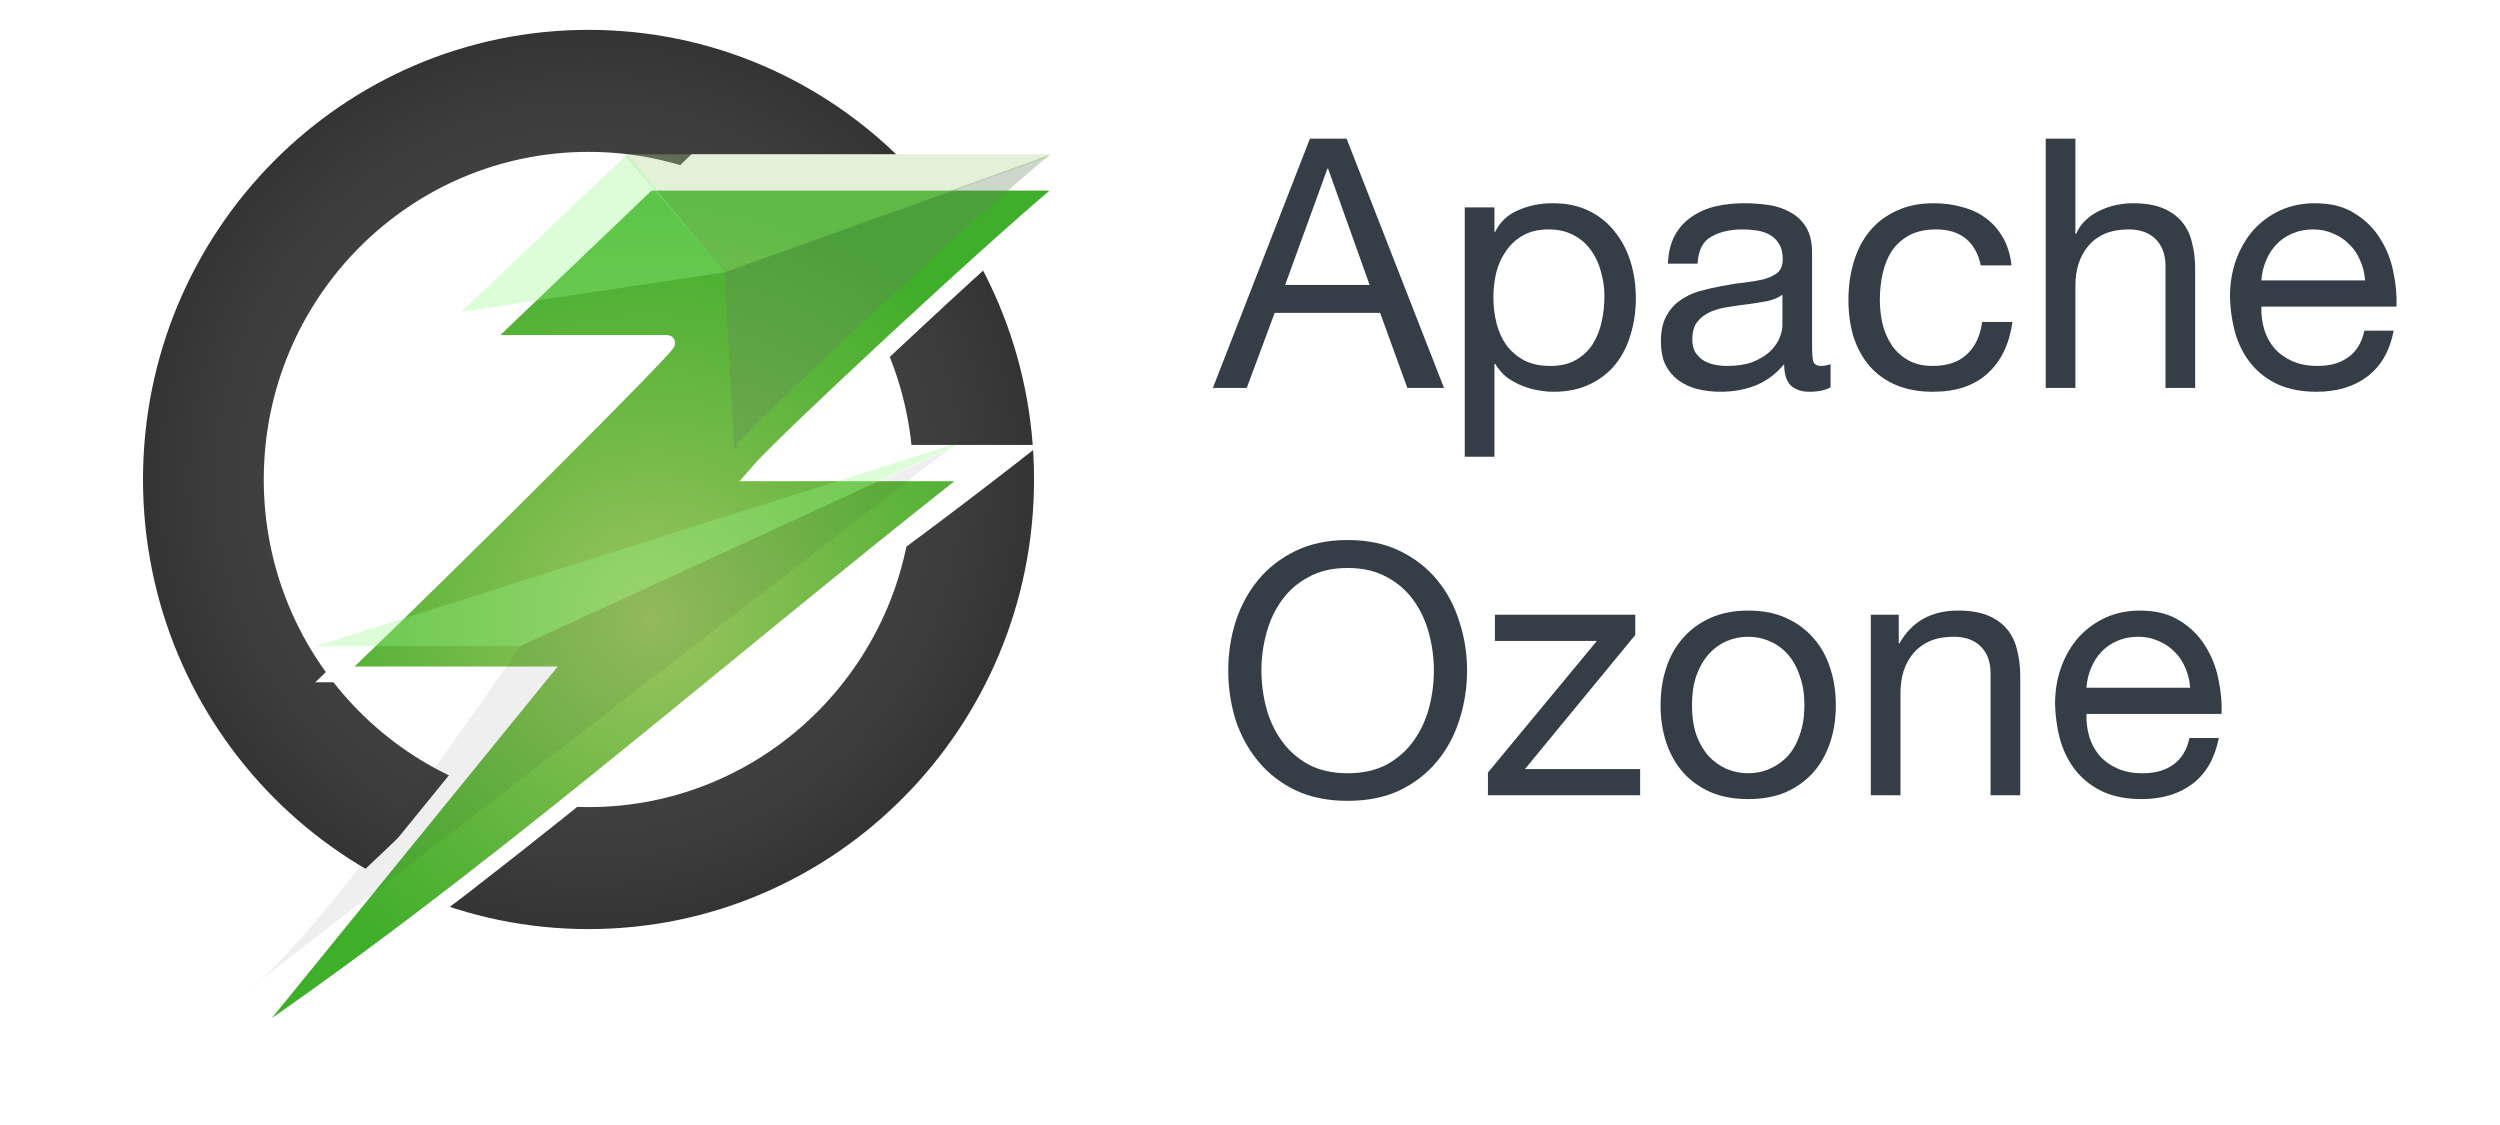
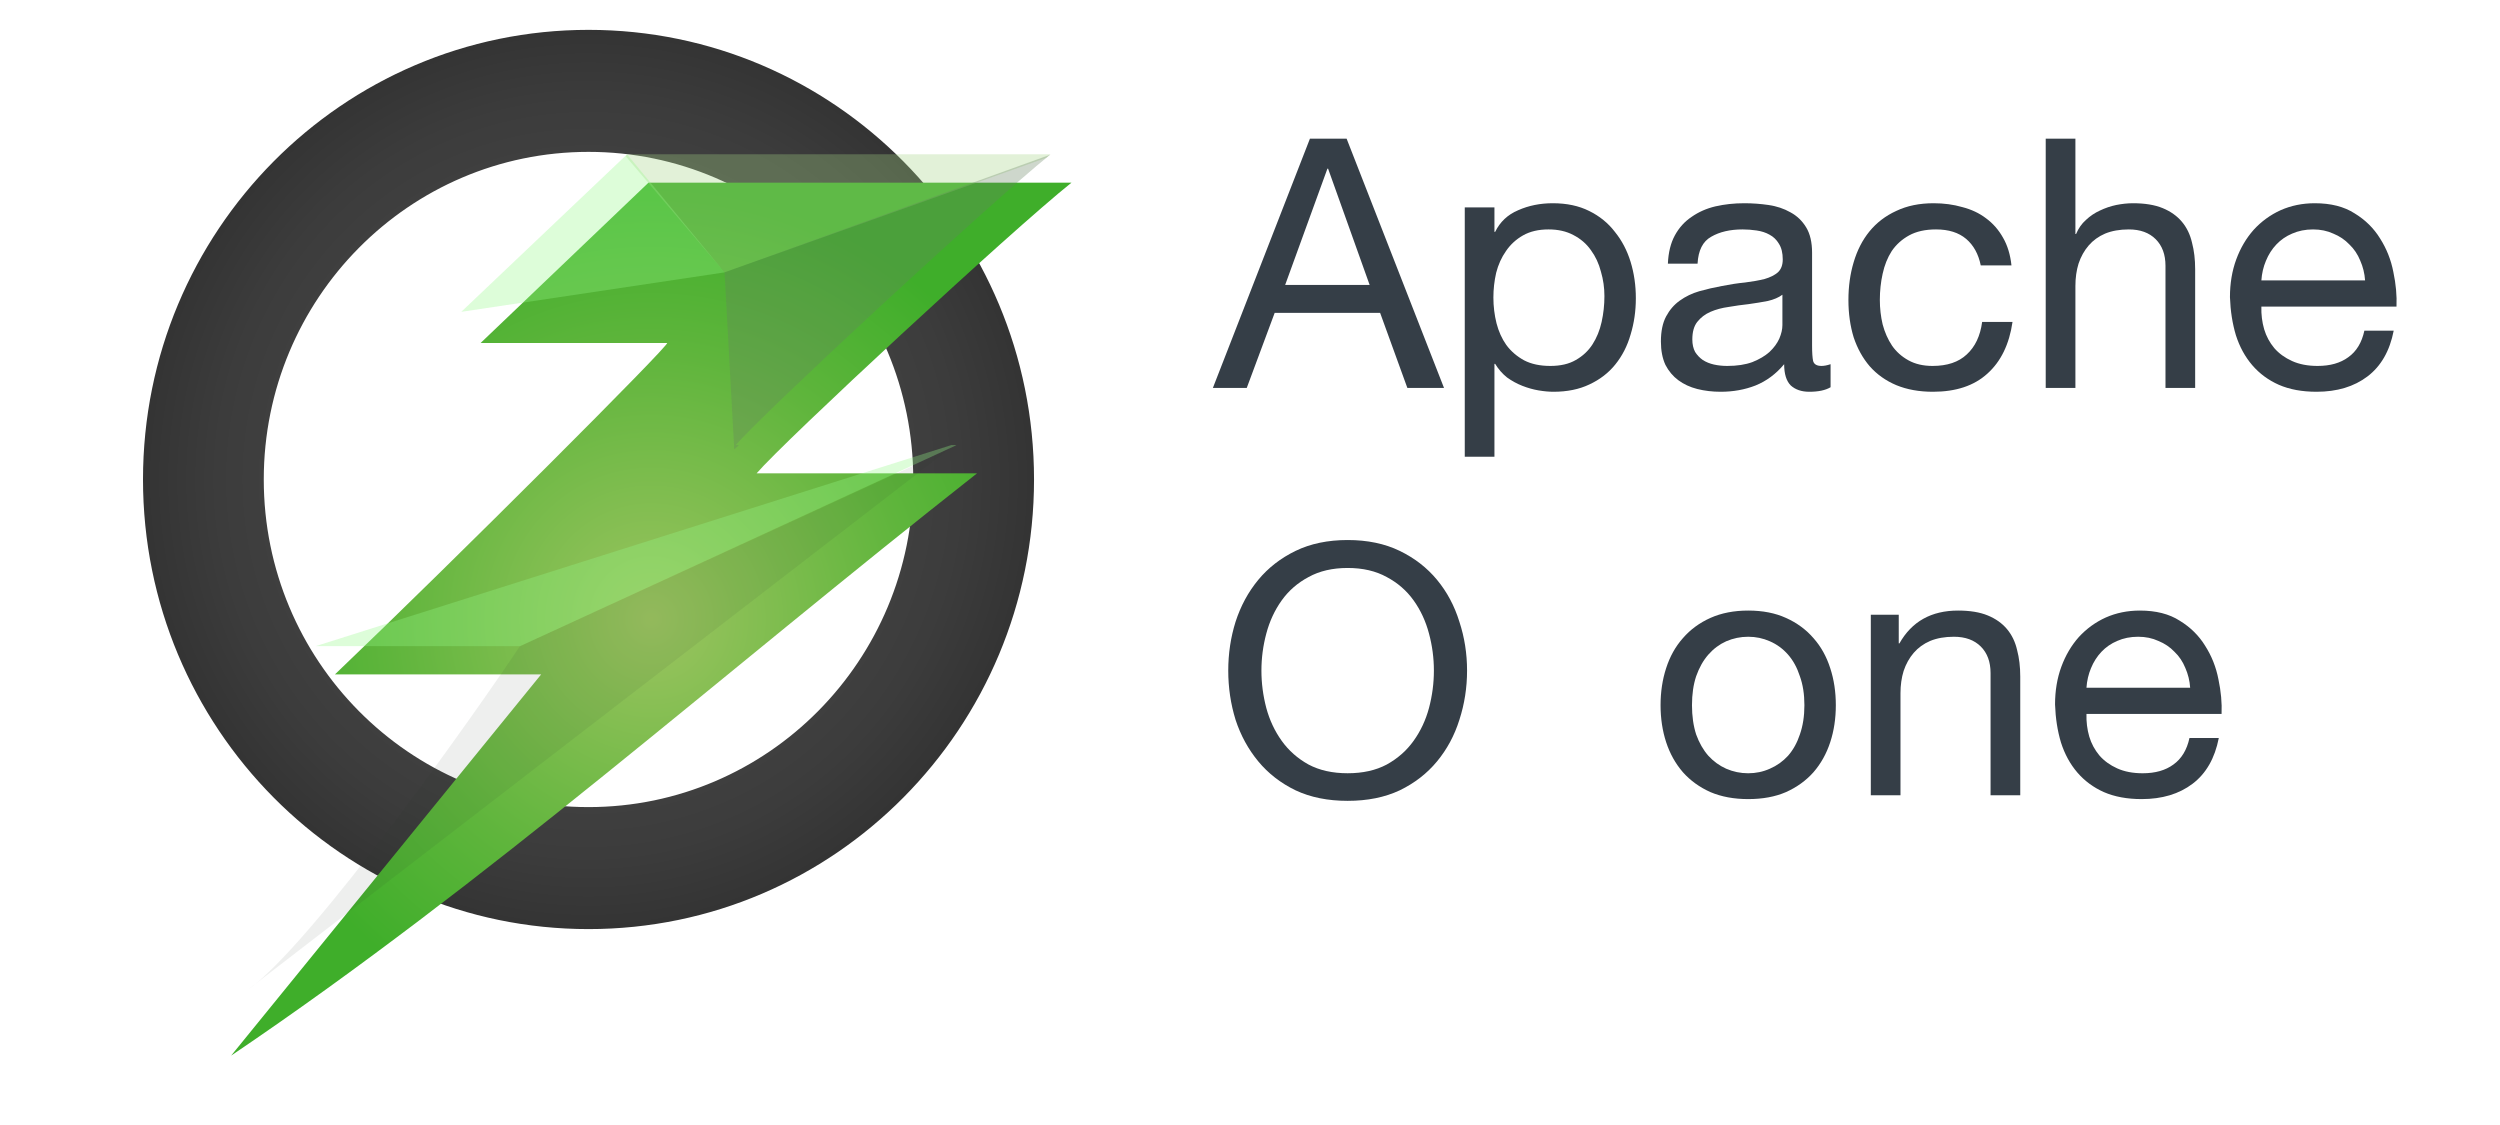
<svg xmlns="http://www.w3.org/2000/svg" width="160" height="72" viewBox="0 0 160 72" fill="none">
  <g filter="url(#filter0_d_2692_247213)">
    <path d="M37.325 1.066C21.3 1.066 8.307 14.177 8.307 30.347C8.307 46.516 21.3 59.627 37.325 59.627C53.349 59.627 66.343 46.516 66.343 30.347C66.343 14.177 53.349 1.066 37.325 1.066ZM37.325 50.809C26.129 50.809 17.046 41.644 17.046 30.347C17.046 19.05 26.129 9.885 37.325 9.885C48.52 9.885 57.603 19.05 57.603 30.347C57.603 41.644 48.52 50.809 37.325 50.809Z" fill="url(#paint0_radial_2692_247213)" />
    <path d="M37.325 1.066C21.3 1.066 8.307 14.177 8.307 30.347C8.307 46.516 21.3 59.627 37.325 59.627C53.349 59.627 66.343 46.516 66.343 30.347C66.343 14.177 53.349 1.066 37.325 1.066ZM37.325 50.809C26.129 50.809 17.046 41.644 17.046 30.347C17.046 19.05 26.129 9.885 37.325 9.885C48.52 9.885 57.603 19.05 57.603 30.347C57.603 41.644 48.52 50.809 37.325 50.809Z" stroke="white" stroke-width="1.01" stroke-miterlimit="10" />
  </g>
-   <path d="M71.329 9.875H44.257C40.791 13.186 37.269 16.553 33.515 20.134H45.452C45.684 20.2 31.986 33.9 24.192 41.344H37.389C30.364 49.986 19.919 57.953 13.506 65.828C29.947 54.727 49.957 41.522 66.537 28.476H51.18C52.913 26.447 67.408 13.008 71.329 9.875Z" fill="white" />
  <g filter="url(#filter1_d_2692_247213)">
    <path d="M67.233 10.352H40.161C36.695 13.663 33.173 17.03 29.419 20.611H41.356C41.588 20.677 27.89 34.377 20.096 41.822H33.293C26.268 50.463 19.855 58.337 13.451 66.221C29.892 55.12 44.609 41.999 61.19 28.953H47.084C48.817 26.924 63.312 13.485 67.233 10.352Z" fill="url(#paint1_radial_2692_247213)" />
-     <path d="M67.233 10.352H40.161C36.695 13.663 33.173 17.03 29.419 20.611H41.356C41.588 20.677 27.89 34.377 20.096 41.822H33.293C26.268 50.463 19.855 58.337 13.451 66.221C29.892 55.12 44.609 41.999 61.19 28.953H47.084C48.817 26.924 63.312 13.485 67.233 10.352Z" stroke="white" stroke-width="1.01" stroke-miterlimit="10" />
  </g>
  <path opacity="0.32" d="M46.37 17.432L66.964 10.1C67.057 10.025 67.149 9.95 67.233 9.875H40.161C40.161 9.875 40.078 9.95 40.041 9.997L46.37 17.432Z" fill="#A2D184" />
  <path opacity="0.32" d="M47.084 28.485C48.817 26.465 63.248 13.083 67.205 9.903L46.371 17.432L46.992 28.766L47.297 28.485H47.084Z" fill="#65825F" />
  <path opacity="0.32" d="M40.133 9.875L29.521 19.957L46.37 17.432L40.133 9.875Z" fill="#94F786" />
  <path opacity="0.32" d="M33.284 41.354L61.162 28.514C61.162 28.514 61.181 28.495 61.199 28.486H60.884L20.198 41.354H33.293H33.284Z" fill="#94F786" />
  <path opacity="0.08" d="M33.266 41.363L60.717 28.767C60.81 28.701 60.624 28.832 60.717 28.767L15.795 63.396C19.92 60.563 30.772 45.142 33.266 41.363Z" fill="#2B332B" />
  <path d="M140.17 44.014C140.141 43.568 140.036 43.143 139.858 42.741C139.694 42.339 139.463 41.996 139.165 41.713C138.882 41.415 138.539 41.184 138.137 41.02C137.75 40.841 137.318 40.752 136.841 40.752C136.349 40.752 135.903 40.841 135.5 41.02C135.113 41.184 134.778 41.415 134.495 41.713C134.212 42.011 133.988 42.361 133.824 42.763C133.661 43.15 133.564 43.568 133.534 44.014H140.17ZM142.003 47.232C141.749 48.528 141.191 49.504 140.327 50.159C139.463 50.815 138.375 51.142 137.064 51.142C136.141 51.142 135.336 50.993 134.651 50.696C133.981 50.398 133.415 49.98 132.953 49.444C132.491 48.908 132.141 48.267 131.903 47.523C131.679 46.778 131.553 45.966 131.523 45.087C131.523 44.208 131.657 43.404 131.925 42.674C132.193 41.944 132.566 41.311 133.042 40.774C133.534 40.238 134.108 39.821 134.763 39.523C135.433 39.225 136.163 39.076 136.953 39.076C137.981 39.076 138.83 39.292 139.5 39.724C140.185 40.141 140.729 40.678 141.131 41.333C141.548 41.988 141.831 42.703 141.98 43.478C142.144 44.253 142.211 44.99 142.181 45.69H133.534C133.519 46.197 133.579 46.681 133.713 47.143C133.847 47.59 134.063 47.992 134.361 48.349C134.659 48.692 135.039 48.968 135.5 49.176C135.962 49.385 136.506 49.489 137.132 49.489C137.936 49.489 138.591 49.303 139.098 48.93C139.619 48.558 139.962 47.992 140.126 47.232H142.003Z" fill="#353E47" />
  <path d="M119.732 39.344H121.52V41.177H121.564C122.354 39.776 123.605 39.076 125.318 39.076C126.078 39.076 126.711 39.18 127.217 39.389C127.724 39.598 128.134 39.888 128.446 40.26C128.759 40.633 128.975 41.08 129.094 41.601C129.228 42.108 129.296 42.674 129.296 43.299V50.897H127.396V43.076C127.396 42.361 127.188 41.795 126.771 41.378C126.353 40.961 125.78 40.752 125.05 40.752C124.469 40.752 123.963 40.841 123.531 41.02C123.113 41.199 122.763 41.452 122.48 41.78C122.197 42.108 121.981 42.495 121.832 42.942C121.698 43.374 121.631 43.85 121.631 44.372V50.897H119.732V39.344Z" fill="#353E47" />
  <path d="M108.287 45.132C108.287 45.832 108.376 46.457 108.555 47.009C108.749 47.545 109.009 47.999 109.337 48.372C109.665 48.729 110.045 49.005 110.477 49.198C110.924 49.392 111.393 49.489 111.884 49.489C112.376 49.489 112.838 49.392 113.27 49.198C113.717 49.005 114.104 48.729 114.432 48.372C114.759 47.999 115.013 47.545 115.191 47.009C115.385 46.457 115.482 45.832 115.482 45.132C115.482 44.431 115.385 43.813 115.191 43.277C115.013 42.726 114.759 42.264 114.432 41.892C114.104 41.519 113.717 41.236 113.27 41.042C112.838 40.849 112.376 40.752 111.884 40.752C111.393 40.752 110.924 40.849 110.477 41.042C110.045 41.236 109.665 41.519 109.337 41.892C109.009 42.264 108.749 42.726 108.555 43.277C108.376 43.813 108.287 44.431 108.287 45.132ZM106.276 45.132C106.276 44.282 106.395 43.493 106.633 42.763C106.872 42.018 107.229 41.378 107.706 40.841C108.183 40.29 108.771 39.858 109.471 39.545C110.171 39.233 110.976 39.076 111.884 39.076C112.808 39.076 113.612 39.233 114.298 39.545C114.998 39.858 115.586 40.29 116.063 40.841C116.54 41.378 116.897 42.018 117.135 42.763C117.374 43.493 117.493 44.282 117.493 45.132C117.493 45.981 117.374 46.77 117.135 47.5C116.897 48.23 116.54 48.871 116.063 49.422C115.586 49.958 114.998 50.383 114.298 50.696C113.612 50.993 112.808 51.142 111.884 51.142C110.976 51.142 110.171 50.993 109.471 50.696C108.771 50.383 108.183 49.958 107.706 49.422C107.229 48.871 106.872 48.23 106.633 47.5C106.395 46.77 106.276 45.981 106.276 45.132Z" fill="#353E47" />
-   <path d="M95.227 49.444L102.199 41.02H95.674V39.344H104.657V40.64L97.596 49.221H104.969V50.897H95.227V49.444Z" fill="#353E47" />
  <path d="M80.731 42.919C80.731 43.723 80.835 44.52 81.043 45.31C81.252 46.084 81.58 46.785 82.027 47.41C82.474 48.036 83.047 48.542 83.747 48.93C84.447 49.302 85.282 49.488 86.25 49.488C87.218 49.488 88.052 49.302 88.752 48.93C89.453 48.542 90.026 48.036 90.473 47.41C90.92 46.785 91.248 46.084 91.456 45.31C91.665 44.52 91.769 43.723 91.769 42.919C91.769 42.115 91.665 41.325 91.456 40.55C91.248 39.761 90.92 39.053 90.473 38.428C90.026 37.802 89.453 37.303 88.752 36.931C88.052 36.543 87.218 36.35 86.25 36.35C85.282 36.35 84.447 36.543 83.747 36.931C83.047 37.303 82.474 37.802 82.027 38.428C81.58 39.053 81.252 39.761 81.043 40.55C80.835 41.325 80.731 42.115 80.731 42.919ZM78.608 42.919C78.608 41.831 78.764 40.789 79.077 39.791C79.405 38.778 79.889 37.884 80.53 37.109C81.17 36.335 81.967 35.717 82.921 35.255C83.874 34.793 84.984 34.562 86.25 34.562C87.516 34.562 88.626 34.793 89.579 35.255C90.533 35.717 91.33 36.335 91.97 37.109C92.611 37.884 93.087 38.778 93.4 39.791C93.728 40.789 93.892 41.831 93.892 42.919C93.892 44.006 93.728 45.057 93.4 46.07C93.087 47.068 92.611 47.954 91.97 48.729C91.33 49.503 90.533 50.121 89.579 50.583C88.626 51.03 87.516 51.254 86.25 51.254C84.984 51.254 83.874 51.03 82.921 50.583C81.967 50.121 81.17 49.503 80.53 48.729C79.889 47.954 79.405 47.068 79.077 46.07C78.764 45.057 78.608 44.006 78.608 42.919Z" fill="#353E47" />
-   <path d="M151.365 17.945C151.335 17.499 151.231 17.074 151.052 16.672C150.888 16.27 150.657 15.927 150.359 15.644C150.076 15.346 149.734 15.115 149.331 14.951C148.944 14.773 148.512 14.683 148.035 14.683C147.544 14.683 147.097 14.773 146.695 14.951C146.307 15.115 145.972 15.346 145.689 15.644C145.406 15.942 145.183 16.292 145.019 16.694C144.855 17.081 144.758 17.499 144.728 17.945H151.365ZM153.197 21.163C152.944 22.459 152.385 23.435 151.521 24.09C150.657 24.746 149.57 25.073 148.259 25.073C147.335 25.073 146.531 24.925 145.846 24.627C145.175 24.329 144.609 23.912 144.147 23.375C143.686 22.839 143.335 22.198 143.097 21.454C142.874 20.709 142.747 19.897 142.717 19.018C142.717 18.139 142.851 17.335 143.119 16.605C143.388 15.875 143.76 15.242 144.237 14.706C144.728 14.169 145.302 13.752 145.957 13.454C146.628 13.156 147.358 13.007 148.147 13.007C149.175 13.007 150.024 13.223 150.694 13.655C151.38 14.072 151.923 14.609 152.326 15.264C152.743 15.92 153.026 16.635 153.175 17.409C153.339 18.184 153.406 18.921 153.376 19.621H144.728C144.713 20.128 144.773 20.612 144.907 21.074C145.041 21.521 145.257 21.923 145.555 22.28C145.853 22.623 146.233 22.899 146.695 23.107C147.156 23.316 147.7 23.42 148.326 23.42C149.13 23.42 149.786 23.234 150.292 22.861C150.814 22.489 151.156 21.923 151.32 21.163H153.197Z" fill="#353E47" />
+   <path d="M151.365 17.945C151.335 17.499 151.231 17.074 151.052 16.672C150.888 16.27 150.657 15.927 150.359 15.644C150.076 15.346 149.734 15.115 149.331 14.951C148.944 14.773 148.512 14.683 148.035 14.683C147.544 14.683 147.097 14.773 146.695 14.951C146.307 15.115 145.972 15.346 145.689 15.644C145.406 15.942 145.183 16.292 145.019 16.694C144.855 17.081 144.758 17.499 144.728 17.945ZM153.197 21.163C152.944 22.459 152.385 23.435 151.521 24.09C150.657 24.746 149.57 25.073 148.259 25.073C147.335 25.073 146.531 24.925 145.846 24.627C145.175 24.329 144.609 23.912 144.147 23.375C143.686 22.839 143.335 22.198 143.097 21.454C142.874 20.709 142.747 19.897 142.717 19.018C142.717 18.139 142.851 17.335 143.119 16.605C143.388 15.875 143.76 15.242 144.237 14.706C144.728 14.169 145.302 13.752 145.957 13.454C146.628 13.156 147.358 13.007 148.147 13.007C149.175 13.007 150.024 13.223 150.694 13.655C151.38 14.072 151.923 14.609 152.326 15.264C152.743 15.92 153.026 16.635 153.175 17.409C153.339 18.184 153.406 18.921 153.376 19.621H144.728C144.713 20.128 144.773 20.612 144.907 21.074C145.041 21.521 145.257 21.923 145.555 22.28C145.853 22.623 146.233 22.899 146.695 23.107C147.156 23.316 147.7 23.42 148.326 23.42C149.13 23.42 149.786 23.234 150.292 22.861C150.814 22.489 151.156 21.923 151.32 21.163H153.197Z" fill="#353E47" />
  <path d="M130.926 8.874H132.826V14.974H132.87C133.019 14.616 133.228 14.318 133.496 14.08C133.764 13.827 134.062 13.626 134.39 13.477C134.732 13.313 135.082 13.194 135.44 13.119C135.812 13.045 136.17 13.007 136.512 13.007C137.272 13.007 137.905 13.112 138.412 13.32C138.918 13.529 139.328 13.819 139.641 14.192C139.954 14.564 140.17 15.011 140.289 15.532C140.423 16.039 140.49 16.605 140.49 17.23V24.828H138.591V17.007C138.591 16.292 138.382 15.726 137.965 15.309C137.548 14.892 136.974 14.683 136.244 14.683C135.663 14.683 135.157 14.773 134.725 14.951C134.308 15.13 133.958 15.383 133.675 15.711C133.392 16.039 133.176 16.426 133.027 16.873C132.893 17.305 132.826 17.782 132.826 18.303V24.828H130.926V8.874Z" fill="#353E47" />
  <path d="M126.768 16.985C126.619 16.255 126.306 15.689 125.83 15.287C125.353 14.884 124.712 14.683 123.908 14.683C123.223 14.683 122.649 14.81 122.187 15.063C121.726 15.316 121.353 15.652 121.07 16.069C120.802 16.486 120.608 16.97 120.489 17.521C120.37 18.057 120.31 18.616 120.31 19.197C120.31 19.733 120.37 20.255 120.489 20.761C120.623 21.267 120.824 21.722 121.092 22.124C121.361 22.511 121.711 22.824 122.143 23.062C122.575 23.301 123.089 23.42 123.684 23.42C124.623 23.42 125.353 23.174 125.874 22.683C126.41 22.191 126.738 21.498 126.857 20.605H128.801C128.593 22.035 128.057 23.137 127.193 23.912C126.343 24.686 125.182 25.073 123.707 25.073C122.828 25.073 122.046 24.932 121.361 24.649C120.69 24.366 120.124 23.964 119.662 23.442C119.215 22.921 118.873 22.303 118.634 21.588C118.411 20.858 118.299 20.061 118.299 19.197C118.299 18.333 118.411 17.528 118.634 16.784C118.858 16.024 119.193 15.368 119.64 14.817C120.102 14.251 120.675 13.812 121.361 13.499C122.046 13.171 122.843 13.007 123.751 13.007C124.407 13.007 125.018 13.089 125.584 13.253C126.165 13.402 126.671 13.64 127.103 13.968C127.55 14.296 127.915 14.713 128.198 15.22C128.481 15.711 128.66 16.299 128.734 16.985H126.768Z" fill="#353E47" />
  <path d="M117.157 24.783C116.83 24.977 116.375 25.073 115.794 25.073C115.303 25.073 114.908 24.939 114.61 24.671C114.327 24.388 114.186 23.934 114.186 23.308C113.664 23.934 113.053 24.388 112.353 24.671C111.668 24.939 110.923 25.073 110.119 25.073C109.597 25.073 109.098 25.014 108.622 24.895C108.16 24.776 107.758 24.589 107.415 24.336C107.072 24.083 106.797 23.755 106.588 23.353C106.395 22.936 106.298 22.437 106.298 21.856C106.298 21.2 106.41 20.664 106.633 20.247C106.856 19.83 107.147 19.495 107.504 19.241C107.877 18.973 108.294 18.772 108.756 18.638C109.232 18.504 109.717 18.392 110.208 18.303C110.73 18.199 111.221 18.124 111.683 18.08C112.16 18.02 112.577 17.945 112.934 17.856C113.292 17.752 113.575 17.61 113.783 17.432C113.992 17.238 114.096 16.962 114.096 16.605C114.096 16.188 114.014 15.853 113.85 15.599C113.701 15.346 113.5 15.152 113.247 15.018C113.009 14.884 112.733 14.795 112.42 14.75C112.122 14.706 111.824 14.683 111.527 14.683C110.722 14.683 110.052 14.84 109.516 15.152C108.979 15.45 108.689 16.024 108.644 16.873H106.745C106.775 16.158 106.924 15.555 107.192 15.063C107.46 14.572 107.817 14.177 108.264 13.879C108.711 13.566 109.218 13.342 109.784 13.208C110.365 13.074 110.983 13.007 111.638 13.007C112.16 13.007 112.674 13.045 113.18 13.119C113.701 13.194 114.171 13.35 114.588 13.588C115.005 13.812 115.34 14.132 115.593 14.549C115.847 14.966 115.973 15.51 115.973 16.18V22.124C115.973 22.571 115.996 22.899 116.04 23.107C116.1 23.316 116.279 23.42 116.576 23.42C116.74 23.42 116.934 23.383 117.157 23.308V24.783ZM114.074 18.862C113.836 19.04 113.523 19.174 113.135 19.264C112.748 19.338 112.338 19.405 111.906 19.465C111.489 19.51 111.065 19.569 110.633 19.644C110.201 19.703 109.813 19.808 109.471 19.957C109.128 20.105 108.845 20.322 108.622 20.605C108.413 20.873 108.309 21.245 108.309 21.722C108.309 22.035 108.368 22.303 108.488 22.526C108.622 22.735 108.786 22.906 108.979 23.04C109.188 23.174 109.426 23.271 109.694 23.331C109.962 23.39 110.245 23.42 110.543 23.42C111.169 23.42 111.705 23.338 112.152 23.174C112.599 22.995 112.964 22.779 113.247 22.526C113.53 22.258 113.739 21.975 113.873 21.677C114.007 21.364 114.074 21.074 114.074 20.806V18.862Z" fill="#353E47" />
  <path d="M93.745 13.275H95.644V14.84H95.689C96.002 14.199 96.493 13.737 97.164 13.454C97.834 13.156 98.572 13.007 99.376 13.007C100.27 13.007 101.044 13.171 101.7 13.499C102.37 13.827 102.921 14.274 103.353 14.84C103.8 15.391 104.135 16.031 104.359 16.761C104.582 17.491 104.694 18.266 104.694 19.085C104.694 19.904 104.582 20.679 104.359 21.409C104.15 22.139 103.823 22.779 103.376 23.331C102.944 23.867 102.393 24.291 101.722 24.604C101.067 24.917 100.3 25.073 99.421 25.073C99.138 25.073 98.817 25.044 98.46 24.984C98.117 24.925 97.775 24.828 97.432 24.694C97.089 24.56 96.762 24.381 96.449 24.157C96.151 23.919 95.898 23.629 95.689 23.286H95.644V29.23H93.745V13.275ZM102.683 18.951C102.683 18.415 102.609 17.893 102.46 17.387C102.326 16.866 102.11 16.404 101.812 16.002C101.529 15.599 101.156 15.279 100.694 15.041C100.247 14.802 99.719 14.683 99.108 14.683C98.467 14.683 97.924 14.81 97.477 15.063C97.03 15.316 96.665 15.652 96.382 16.069C96.099 16.471 95.89 16.933 95.756 17.454C95.637 17.975 95.577 18.504 95.577 19.04C95.577 19.607 95.644 20.158 95.778 20.694C95.913 21.215 96.121 21.677 96.404 22.079C96.702 22.482 97.082 22.809 97.544 23.062C98.005 23.301 98.564 23.42 99.22 23.42C99.875 23.42 100.419 23.293 100.851 23.04C101.298 22.787 101.655 22.452 101.923 22.035C102.191 21.617 102.385 21.141 102.504 20.605C102.623 20.068 102.683 19.517 102.683 18.951Z" fill="#353E47" />
  <path d="M82.25 18.236H87.657L84.998 10.795H84.954L82.25 18.236ZM83.836 8.874H86.183L92.417 24.828H90.071L88.328 20.024H81.579L79.792 24.828H77.624L83.836 8.874Z" fill="#353E47" />
  <defs>
    <filter id="filter0_d_2692_247213" x="7.802" y="0.561" width="59.726" height="60.251" filterUnits="userSpaceOnUse" color-interpolation-filters="sRGB">
      <feFlood flood-opacity="0" result="BackgroundImageFix" />
      <feColorMatrix in="SourceAlpha" type="matrix" values="0 0 0 0 0 0 0 0 0 0 0 0 0 0 0 0 0 0 127 0" result="hardAlpha" />
      <feOffset dx="0.34" dy="0.34" />
      <feGaussianBlur stdDeviation="0.17" />
      <feColorMatrix type="matrix" values="0 0 0 0 0 0 0 0 0 0 0 0 0 0 0 0 0 0 0.15 0" />
      <feBlend mode="normal" in2="BackgroundImageFix" result="effect1_dropShadow_2692_247213" />
      <feBlend mode="normal" in="SourceGraphic" in2="effect1_dropShadow_2692_247213" result="shape" />
    </filter>
    <filter id="filter1_d_2692_247213" x="10.574" y="9.508" width="61.12" height="62.055" filterUnits="userSpaceOnUse" color-interpolation-filters="sRGB">
      <feFlood flood-opacity="0" result="BackgroundImageFix" />
      <feColorMatrix in="SourceAlpha" type="matrix" values="0 0 0 0 0 0 0 0 0 0 0 0 0 0 0 0 0 0 127 0" result="hardAlpha" />
      <feOffset dx="1.34" dy="1.34" />
      <feGaussianBlur stdDeviation="0.84" />
      <feColorMatrix type="matrix" values="0 0 0 0 0 0 0 0 0 0 0 0 0 0 0 0 0 0 0.05 0" />
      <feBlend mode="normal" in2="BackgroundImageFix" result="effect1_dropShadow_2692_247213" />
      <feBlend mode="normal" in="SourceGraphic" in2="effect1_dropShadow_2692_247213" result="shape" />
    </filter>
    <radialGradient id="paint0_radial_2692_247213" cx="0" cy="0" r="1" gradientUnits="userSpaceOnUse" gradientTransform="translate(37.325 30.347) scale(29.018 29.281)">
      <stop stop-color="#474747" />
      <stop offset="0.53" stop-color="#444444" />
      <stop offset="0.82" stop-color="#3C3C3C" />
      <stop offset="1" stop-color="#333333" />
    </radialGradient>
    <radialGradient id="paint1_radial_2692_247213" cx="0" cy="0" r="1" gradientUnits="userSpaceOnUse" gradientTransform="translate(40.346 38.287) scale(27.294 27.541)">
      <stop stop-color="#9CC460" />
      <stop offset="0.62" stop-color="#5FB53C" />
      <stop offset="1" stop-color="#3FAE2A" />
    </radialGradient>
  </defs>
</svg>